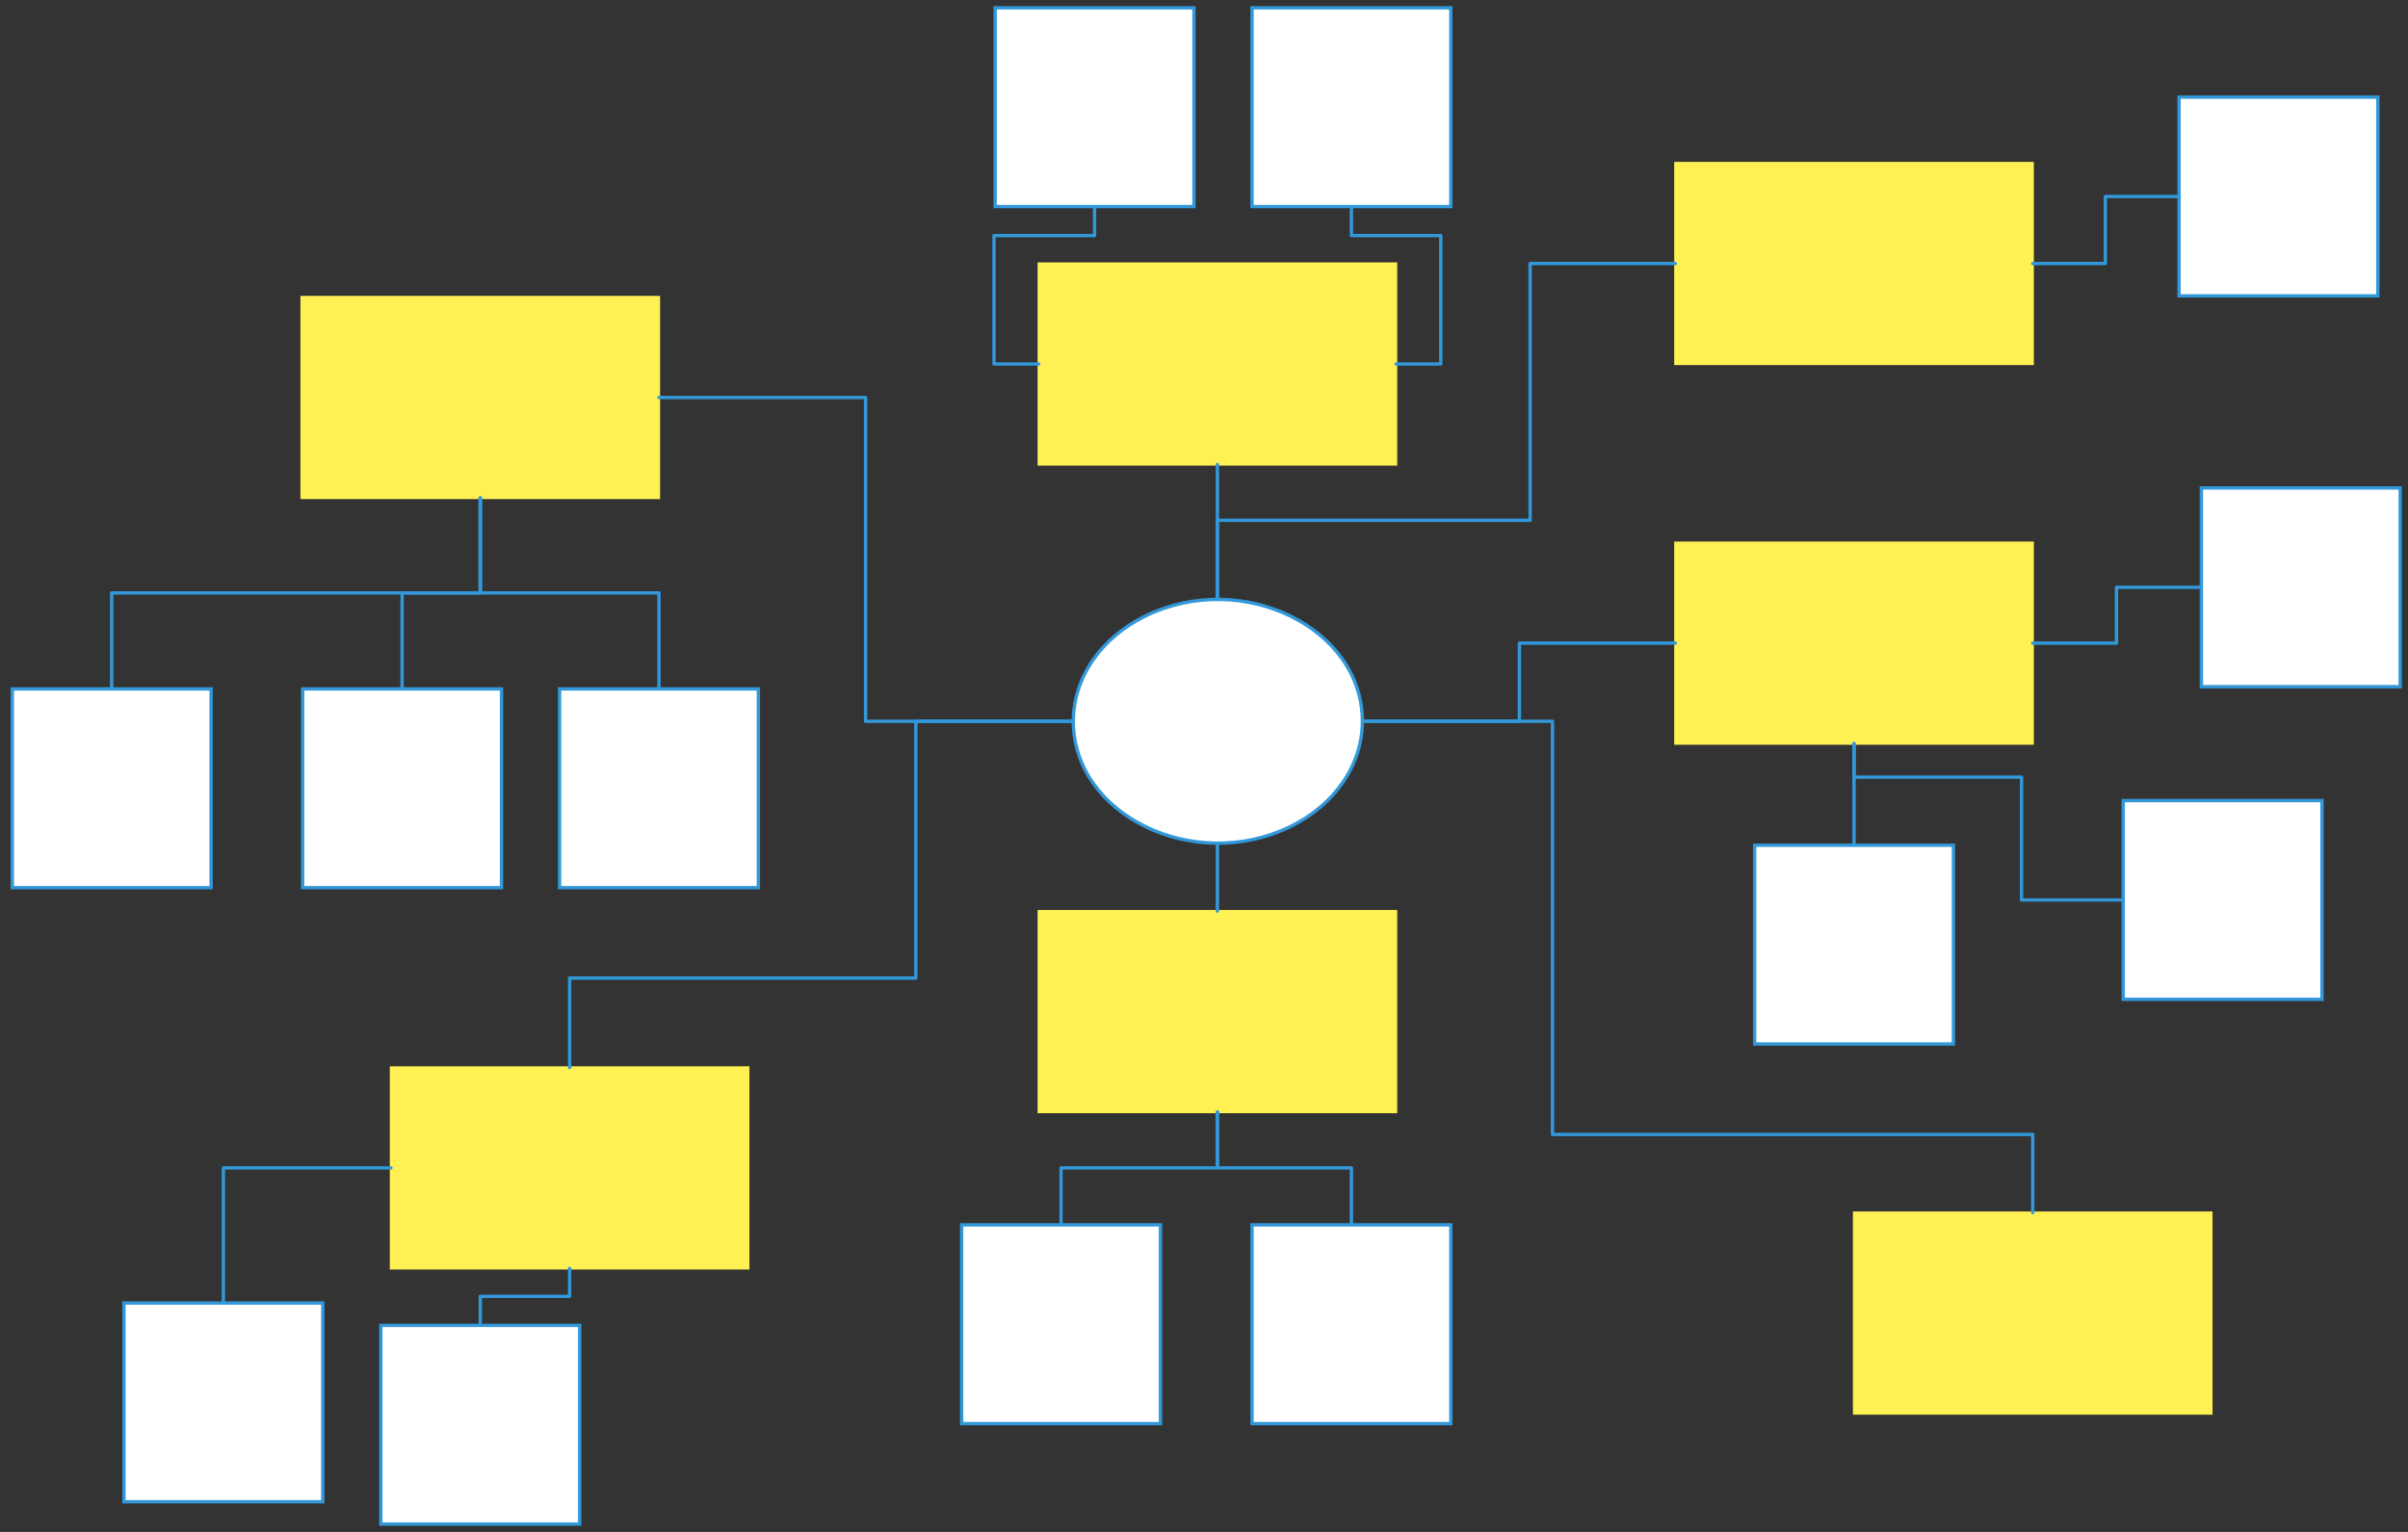
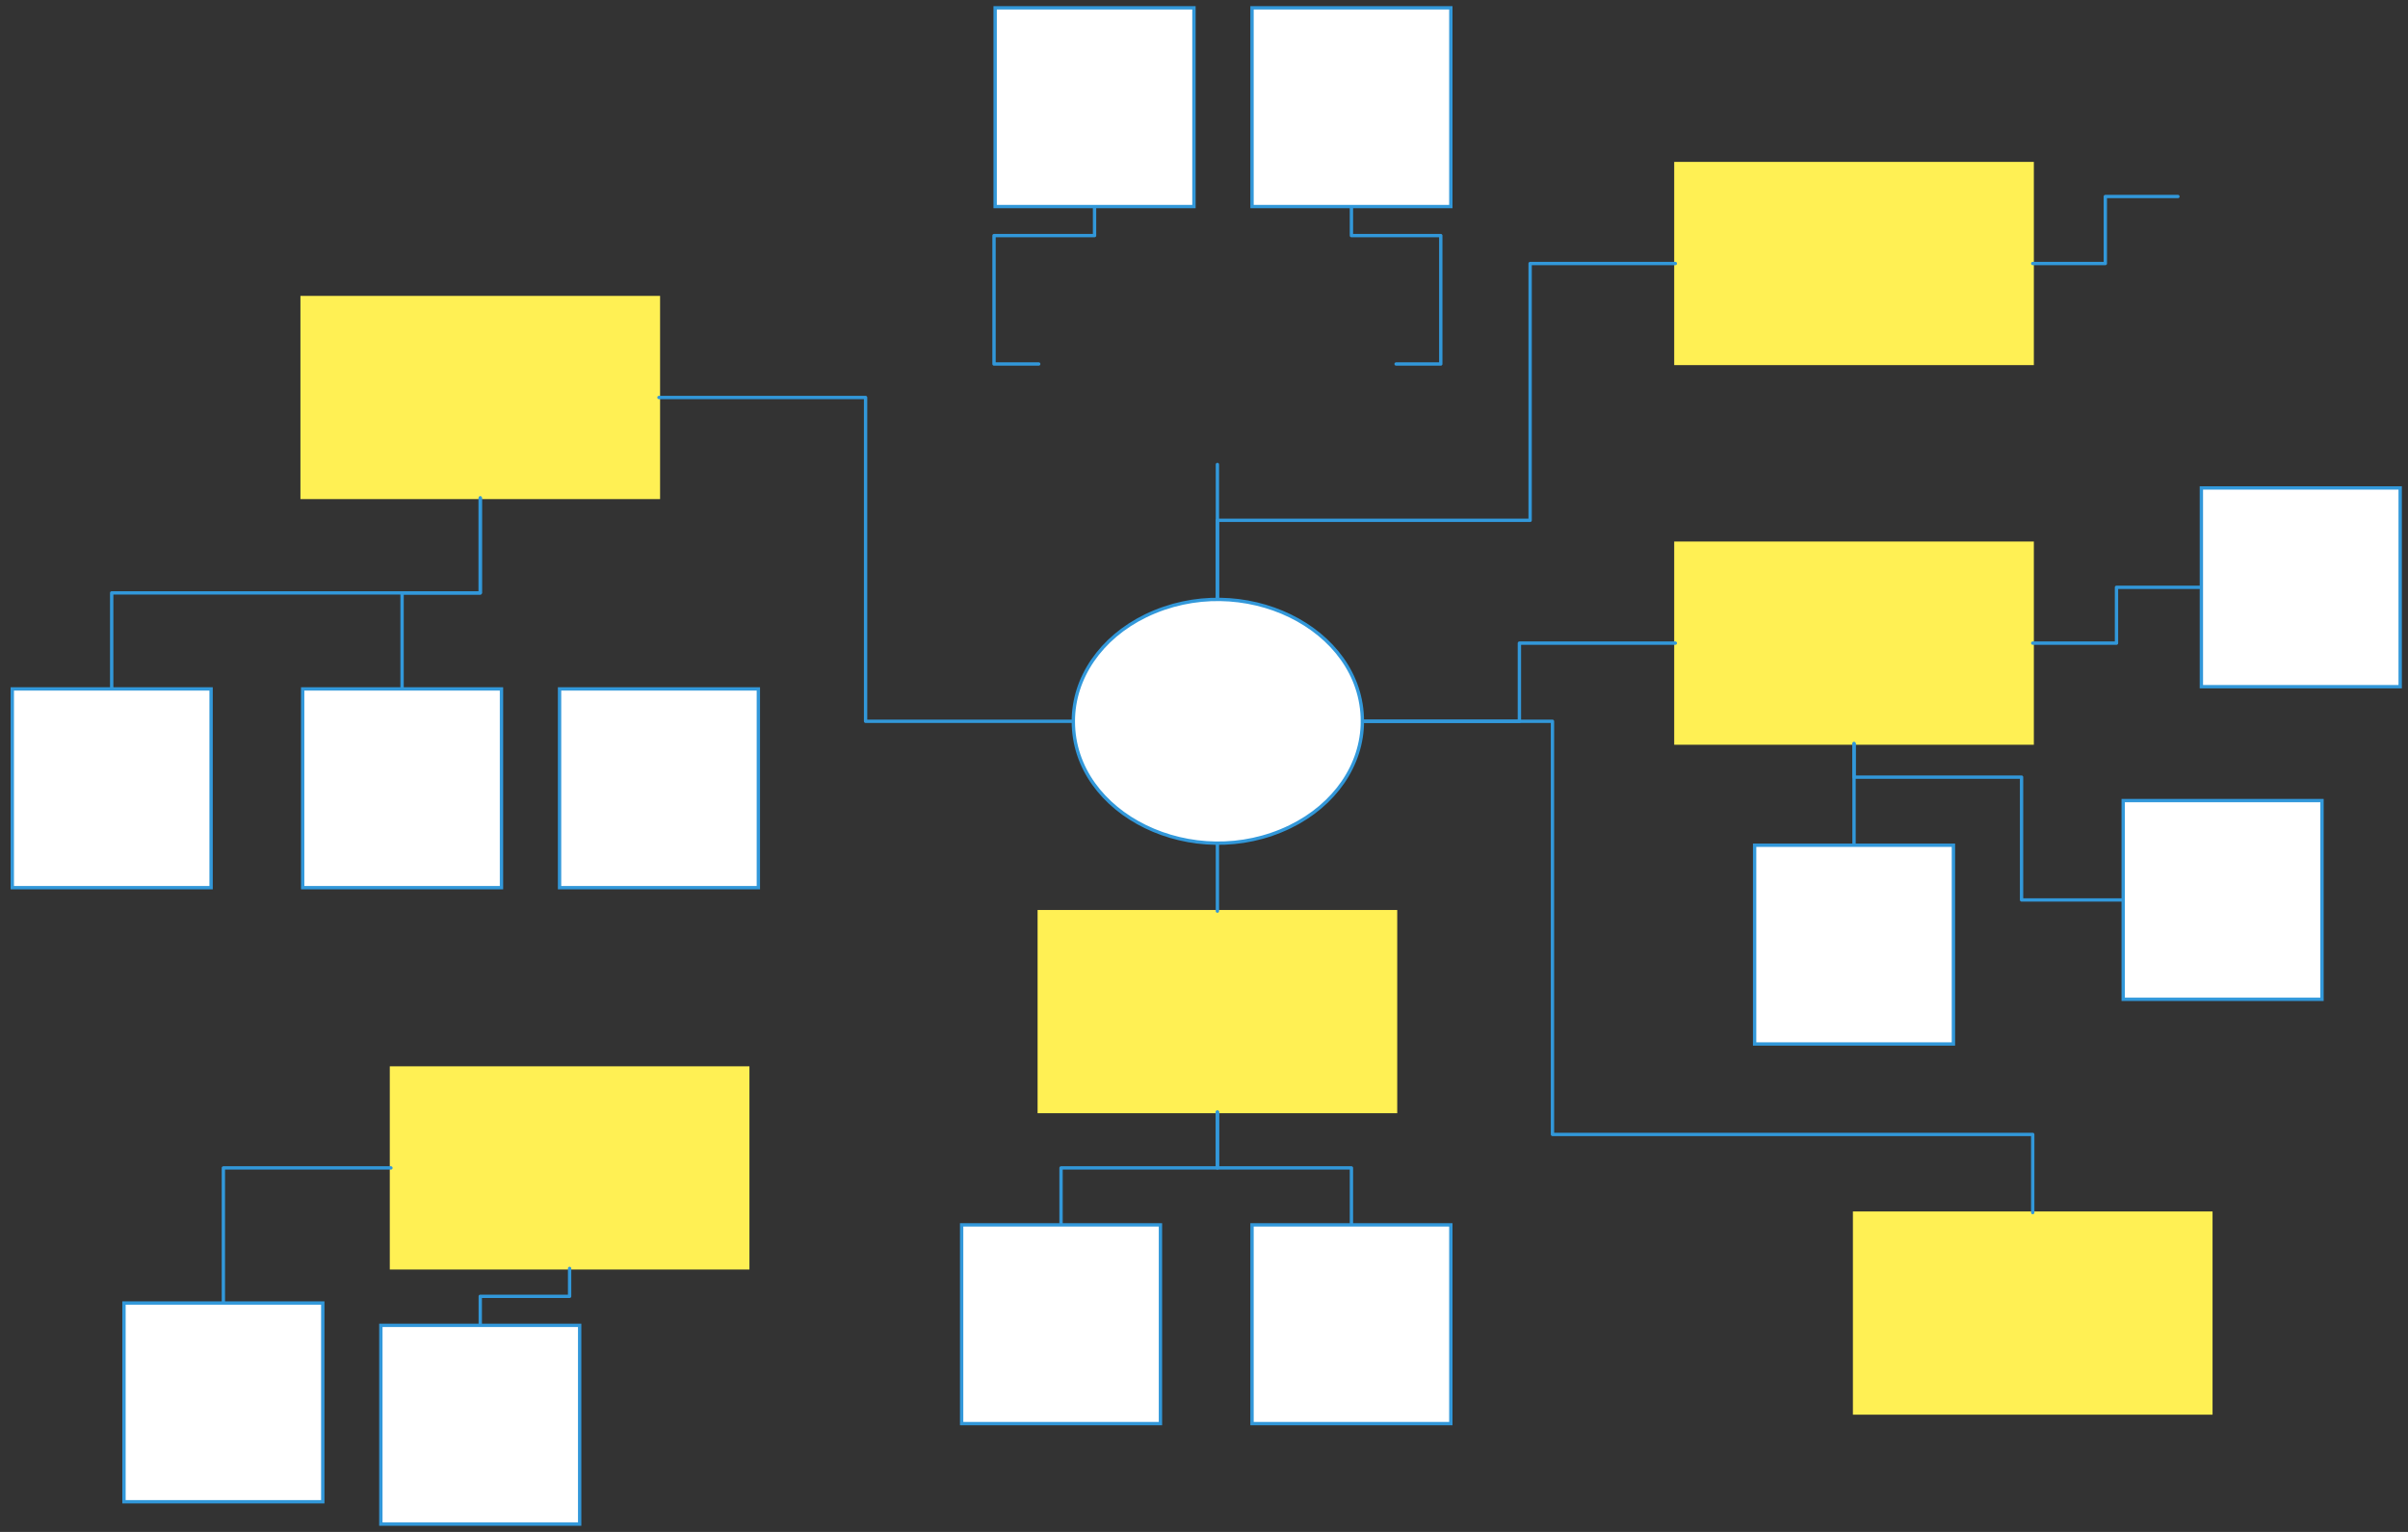
<svg xmlns="http://www.w3.org/2000/svg" version="1.0" viewBox="165 377 1078 686">
  <rect x="165" y="377" width="1078" height="686" fill="#333333" stroke="none" />
  <defs>
    <style type="text/css">
        @font-face {
            font-family: 'lt_bold';
            src: url('undefined/assets/fonts/lato/lt-bold-webfont.woff2') format('woff2'),
                url('undefined/assets/fonts/lato/lt-bold-webfont.woff') format('woff');
            font-weight: normal;
            font-style: normal;
        }
        @font-face {
            font-family: 'lt_bold_italic';
            src: url('undefined/assets/fonts/lato/lt-bolditalic-webfont.woff2') format('woff2'),
                url('undefined/assets/fonts/lato/lt-bolditalic-webfont.woff') format('woff');
            font-weight: normal;
            font-style: normal;
        }
        @font-face {
            font-family: 'lt_italic';
            src: url('undefined/assets/fonts/lato/lt-italic-webfont.woff2') format('woff2'),
                url('undefined/assets/fonts/lato/lt-italic-webfont.woff') format('woff');
            font-weight: normal;
            font-style: normal;
        }
        @font-face {
            font-family: 'lt_regular';
            src: url('undefined/assets/fonts/lato/lt-regular-webfont.woff2') format('woff2'),
                url('undefined/assets/fonts/lato/lt-regular-webfont.woff') format('woff');
            font-weight: normal;
            font-style: normal;
        }
        @font-face {
            font-family: 'lt-hairline';
            src: url('undefined/assets/fonts/embed/lt-hairline-webfont.woff2') format('woff2'),
                url('undefined/assets/fonts/embed/lt-hairline-webfont.woff') format('woff');
            font-weight: normal;
            font-style: normal;
        }
        @font-face {
            font-family: 'lt-thinitalic';
            src: url('undefined/assets/fonts/embed/lt-thinitalic-webfont.woff2') format('woff2'),
                url('undefined/assets/fonts/embed/lt-thinitalic-webfont.woff') format('woff');
            font-weight: normal;
            font-style: normal;
        }
        @font-face {
            font-family: 'champagne';
            src: url('undefined/assets/fonts/embed/champagne-webfont.woff2') format('woff2'),
                url('undefined/assets/fonts/embed/champagne-webfont.woff') format('woff');
            font-weight: normal;
            font-style: normal;
        }
        @font-face {
            font-family: 'indie';
            src: url('undefined/assets/fonts/embed/indie-flower-webfont.woff2') format('woff2'),
                url('undefined/assets/fonts/embed/indie-flower-webfont.woff') format('woff');
            font-weight: normal;
            font-style: normal;
        }
        @font-face {
            font-family: 'bebas';
            src: url('undefined/assets/fonts/embed/bebasneue_regular-webfont.woff2') format('woff2'),
                url('undefined/assets/fonts/embed/bebasneue_regular-webfont.woff') format('woff');
            font-weight: normal;
            font-style: normal;
        }
        @font-face {
            font-family: 'bree';
            src: url('undefined/assets/fonts/embed/breeserif-regular-webfont.woff2') format('woff2'),
                url('undefined/assets/fonts/embed/breeserif-regular-webfont.woff') format('woff');
            font-weight: normal;
            font-style: normal;
        }
        @font-face {
            font-family: 'spartan';
            src: url('undefined/assets/fonts/embed/leaguespartan-bold-webfont.woff2') format('woff2'),
                url('undefined/assets/fonts/embed/leaguespartan-bold-webfont.woff') format('woff');
            font-weight: normal;
            font-style: normal;
        }
        @font-face {
            font-family: 'montserrat';
            src: url('undefined/assets/fonts/embed/montserrat-medium-webfont.woff2') format('woff2'),
                url('undefined/assets/fonts/embed/montserrat-medium-webfont.woff') format('woff');
            font-weight: normal;
            font-style: normal;
        }
        @font-face {
            font-family: 'open_sanscondensed';
            src: url('undefined/assets/fonts/embed/opensans-condlight-webfont.woff2') format('woff2'),
                url('undefined/assets/fonts/embed/opensans-condlight-webfont.woff') format('woff');
            font-weight: normal;
            font-style: normal;
        }
        @font-face {
            font-family: 'open_sansitalic';
            src: url('undefined/assets/fonts/embed/opensans-italic-webfont.woff2') format('woff2'),
                url('undefined/assets/fonts/embed/opensans-italic-webfont.woff') format('woff');
            font-weight: normal;
            font-style: normal;
        }
        @font-face {
            font-family: 'playfair';
            src: url('undefined/assets/fonts/embed/playfairdisplay-regular-webfont.woff2') format('woff2'),
                url('undefined/assets/fonts/embed/playfairdisplay-regular-webfont.woff') format('woff');
            font-weight: normal;
            font-style: normal;
        }
        @font-face {
            font-family: 'raleway';
            src: url('undefined/assets/fonts/embed/raleway-regular-webfont.woff2') format('woff2'),
                url('undefined/assets/fonts/embed/raleway-regular-webfont.woff') format('woff');
            font-weight: normal;
            font-style: normal;
        }
        @font-face {
            font-family: 'courier_prime';
            src: url('undefined/assets/fonts/embed/courier_prime-webfont.woff2') format('woff2'),
                url('undefined/assets/fonts/embed/courier_prime-webfont.woff') format('woff');
            font-weight: normal;
            font-style: normal;
        }
        p {
            margin: 0;
        }
        </style>
  </defs>
  <g id="9diytmhh0k">
    <g transform="translate(645 645)">
      <path d="M 0.5,55 C 0.5,96.956 54.417,123.178 97.55,102.2 C 117.568,92.464 129.9,74.472 129.9,55 C 129.9,13.044 75.983,-13.178 32.85,7.8 C 12.832,17.536 0.5,35.528 0.5,55" fill="rgb(255, 255, 255)" stroke="rgb(50, 152, 218)" stroke-width="1.5" vector-effect="non-scaling-stroke" />
    </g>
  </g>
  <g id="9a6oq2xno9">
    <g transform="translate(300 510)">
      <path d="M 0.5,0.5 L 159.5,0.5 L 159.5,89.5 L 0.5,89.5 Z" fill="rgb(255, 240, 84)" stroke="rgb(255, 240, 84)" stroke-width="2" vector-effect="non-scaling-stroke" stroke-dasharray="" />
    </g>
  </g>
  <g id="21ttj5kq66">
    <g>
      <path d="M 460,555 L 552.5,555 L 552.5,627.5 L 552.5,700 L 645,700" fill="none" stroke="#3298da" stroke-width="1.5" stroke-linecap="round" stroke-linejoin="round" />
    </g>
  </g>
  <g id="rvvcx8s7qo">
    <g transform="translate(915 620)">
      <path d="M 0.5,0.5 L 159.5,0.5 L 159.5,89.5 L 0.5,89.5 Z" fill="rgb(255, 240, 84)" stroke="rgb(255, 240, 84)" stroke-width="2" vector-effect="non-scaling-stroke" stroke-dasharray="" />
    </g>
  </g>
  <g id="2gnu1leuiu">
    <g transform="translate(170 685)">
      <path d="M 0.5,0.5 L 89.5,0.5 L 89.5,89.5 L 0.5,89.5 Z" fill="rgb(255, 255, 255)" stroke="rgb(50, 152, 218)" stroke-width="1.5" vector-effect="non-scaling-stroke" />
    </g>
  </g>
  <g id="2f9rs6oze2">
    <g>
      <path d="M 215,685 L 215,642.5 L 297.5,642.5 L 380,642.5 L 380,600" fill="none" stroke="#3298da" stroke-width="1.5" stroke-linecap="round" stroke-linejoin="round" />
    </g>
  </g>
  <g id="1c07ghzx60">
    <g transform="translate(950 755)">
      <path d="M 0.5,0.5 L 89.5,0.5 L 89.5,89.5 L 0.5,89.5 Z" fill="rgb(255, 255, 255)" stroke="rgb(50, 152, 218)" stroke-width="1.5" vector-effect="non-scaling-stroke" />
    </g>
  </g>
  <g id="do03ak1tma">
    <g>
      <path d="M 995,710 L 995,755" fill="none" stroke="#3298da" stroke-width="1.5" stroke-linecap="round" stroke-linejoin="round" />
    </g>
  </g>
  <g id="1k54l0sxyg">
    <g>
      <path d="M 775,700 L 845.2,700 L 845.2,682.5 L 845.2,665 L 915,665" fill="none" stroke="#3298da" stroke-width="1.5" stroke-linecap="round" stroke-linejoin="round" />
    </g>
  </g>
  <g id="222vtrqr3p">
    <g transform="translate(630 785)">
      <path d="M 0.5,0.5 L 159.5,0.5 L 159.5,89.5 L 0.5,89.5 Z" fill="rgb(255, 240, 84)" stroke="rgb(255, 240, 84)" stroke-width="2" vector-effect="non-scaling-stroke" stroke-dasharray="" />
    </g>
  </g>
  <g id="29w819p7x5">
    <g>
      <path d="M 710,755 L 710,785" fill="none" stroke="#3298da" stroke-width="1.5" stroke-linecap="round" stroke-linejoin="round" />
    </g>
  </g>
  <g id="1t1xdweli4">
    <g transform="translate(595 925)">
      <path d="M 0.5,0.5 L 89.5,0.5 L 89.5,89.5 L 0.5,89.5 Z" fill="rgb(255, 255, 255)" stroke="rgb(50, 152, 218)" stroke-width="1.5" vector-effect="non-scaling-stroke" />
    </g>
  </g>
  <g id="2afd0db8to">
    <g>
      <path d="M 710,875 L 710,900 L 675,900 L 640,900 L 640,925" fill="none" stroke="#3298da" stroke-width="1.5" stroke-linecap="round" stroke-linejoin="round" />
    </g>
  </g>
  <g id="4tl7jwucgr">
    <g transform="translate(725 925)">
      <path d="M 0.5,0.5 L 89.5,0.5 L 89.5,89.5 L 0.5,89.5 Z" fill="rgb(255, 255, 255)" stroke="rgb(50, 152, 218)" stroke-width="1.5" vector-effect="non-scaling-stroke" />
    </g>
  </g>
  <g id="7z34ylitsg">
    <g>
      <path d="M 770,925 L 770,900 L 740,900 L 710,900 L 710,875" fill="none" stroke="#3298da" stroke-width="1.5" stroke-linecap="round" stroke-linejoin="round" />
    </g>
  </g>
  <g id="1xjqubvf9v">
    <g transform="translate(630 495)">
-       <path d="M 0.5,0.5 L 159.5,0.5 L 159.5,89.5 L 0.5,89.5 Z" fill="rgb(255, 240, 84)" stroke="rgb(255, 240, 84)" stroke-width="2" vector-effect="non-scaling-stroke" stroke-dasharray="" />
-     </g>
+       </g>
  </g>
  <g id="1mqrz1zodb">
    <g>
      <path d="M 710,585 L 710,645" fill="none" stroke="#3298da" stroke-width="1.5" stroke-linecap="round" stroke-linejoin="round" />
    </g>
  </g>
  <g id="1ow0wevl2v">
    <g transform="translate(725 380)">
      <path d="M 0.5,0.5 L 89.5,0.5 L 89.5,89.5 L 0.5,89.5 Z" fill="rgb(255, 255, 255)" stroke="rgb(50, 152, 218)" stroke-width="1.5" vector-effect="non-scaling-stroke" />
    </g>
  </g>
  <g id="2d6d37fxpy">
    <g>
      <path d="M 770,470 L 770,482.5 L 790,482.5 L 810,482.5 L 810,511.25 L 810,540 L 790,540" fill="none" stroke="#3298da" stroke-width="1.5" stroke-linecap="round" stroke-linejoin="round" />
    </g>
  </g>
  <g id="2prjt7ztk2">
    <g transform="translate(610 380)">
      <path d="M 0.5,0.5 L 89.5,0.5 L 89.5,89.5 L 0.5,89.5 Z" fill="rgb(255, 255, 255)" stroke="rgb(50, 152, 218)" stroke-width="1.5" vector-effect="non-scaling-stroke" />
    </g>
  </g>
  <g id="s3bzwh0gx6">
    <g>
      <path d="M 655,470 L 655,482.5 L 632.5,482.5 L 610,482.5 L 610,511.25 L 610,540 L 630,540" fill="none" stroke="#3298da" stroke-width="1.5" stroke-linecap="round" stroke-linejoin="round" />
    </g>
  </g>
  <g id="1usx09a8yw">
    <g transform="translate(300 685)">
      <path d="M 0.5,0.5 L 89.5,0.5 L 89.5,89.5 L 0.5,89.5 Z" fill="rgb(255, 255, 255)" stroke="rgb(50, 152, 218)" stroke-width="1.5" vector-effect="non-scaling-stroke" />
    </g>
  </g>
  <g id="21vrw6u0ej">
    <g>
      <path d="M 345,685 L 345,642.5 L 362.5,642.5 L 380,642.5 L 380,600" fill="none" stroke="#3298da" stroke-width="1.5" stroke-linecap="round" stroke-linejoin="round" />
    </g>
  </g>
  <g id="5yf4502tep">
    <g transform="translate(415 685)">
      <path d="M 0.5,0.5 L 89.5,0.5 L 89.5,89.5 L 0.5,89.5 Z" fill="rgb(255, 255, 255)" stroke="rgb(50, 152, 218)" stroke-width="1.5" vector-effect="non-scaling-stroke" />
    </g>
  </g>
  <g id="27r3a6375k">
    <g>
-       <path d="M 460,685 L 460,642.5 L 420,642.5 L 380,642.5 L 380,600" fill="none" stroke="#3298da" stroke-width="1.5" stroke-linecap="round" stroke-linejoin="round" />
-     </g>
+       </g>
  </g>
  <g id="pe3d64y5vz">
    <g transform="translate(915 450)">
      <path d="M 0.5,0.5 L 159.5,0.5 L 159.5,89.5 L 0.5,89.5 Z" fill="rgb(255, 240, 84)" stroke="rgb(255, 240, 84)" stroke-width="2" vector-effect="non-scaling-stroke" stroke-dasharray="" />
    </g>
  </g>
  <g id="sr9ff9np6c">
    <g>
      <path d="M 710,645 L 710,610 L 780,610 L 850,610 L 850,552.5 L 850,495 L 915,495" fill="none" stroke="#3298da" stroke-width="1.5" stroke-linecap="round" stroke-linejoin="round" />
    </g>
  </g>
  <g id="1sio7svdir">
    <g transform="translate(1140 420)">
-       <path d="M 0.5,0.5 L 89.5,0.5 L 89.5,89.5 L 0.5,89.5 Z" fill="rgb(255, 255, 255)" stroke="rgb(50, 152, 218)" stroke-width="1.5" vector-effect="non-scaling-stroke" />
-     </g>
+       </g>
  </g>
  <g id="1pov47xgu5">
    <g>
      <path d="M 1075,495 L 1107.5,495 L 1107.5,480 L 1107.5,465 L 1140,465" fill="none" stroke="#3298da" stroke-width="1.5" stroke-linecap="round" stroke-linejoin="round" />
    </g>
  </g>
  <g id="b2uy6q885q">
    <g transform="translate(1150 595)">
      <path d="M 0.5,0.5 L 89.5,0.5 L 89.5,89.5 L 0.5,89.5 Z" fill="rgb(255, 255, 255)" stroke="rgb(50, 152, 218)" stroke-width="1.5" vector-effect="non-scaling-stroke" />
    </g>
  </g>
  <g id="1hftrsskfq">
    <g>
      <path d="M 1150,640 L 1112.5,640 L 1112.5,652.5 L 1112.5,665 L 1075,665" fill="none" stroke="#3298da" stroke-width="1.5" stroke-linecap="round" stroke-linejoin="round" />
    </g>
  </g>
  <g id="22qeje9xl2">
    <g transform="translate(1115 735)">
      <path d="M 0.5,0.5 L 89.5,0.5 L 89.5,89.5 L 0.5,89.5 Z" fill="rgb(255, 255, 255)" stroke="rgb(50, 152, 218)" stroke-width="1.5" vector-effect="non-scaling-stroke" />
    </g>
  </g>
  <g id="cuv4sfjakn">
    <g>
      <path d="M 1115,780 L 1070,780 L 1070,752.5 L 1070,725 L 1032.5,725 L 995,725 L 995,710" fill="none" stroke="#3298da" stroke-width="1.5" stroke-linecap="round" stroke-linejoin="round" />
    </g>
  </g>
  <g id="2ma87kogt0">
    <g transform="translate(340 855)">
      <path d="M 0.5,0.5 L 159.5,0.5 L 159.5,89.5 L 0.5,89.5 Z" fill="rgb(255, 240, 84)" stroke="rgb(255, 240, 84)" stroke-width="2" vector-effect="non-scaling-stroke" stroke-dasharray="" />
    </g>
  </g>
  <g id="1p9kjkxpcf">
    <g>
-       <path d="M 420,855 L 420,815 L 497.5,815 L 575,815 L 575,757.5 L 575,700 L 645,700" fill="none" stroke="#3298da" stroke-width="1.5" stroke-linecap="round" stroke-linejoin="round" />
-     </g>
+       </g>
  </g>
  <g id="2n92gzi29w">
    <g transform="translate(220 960)">
      <path d="M 0.5,0.5 L 89.5,0.5 L 89.5,89.5 L 0.5,89.5 Z" fill="rgb(255, 255, 255)" stroke="rgb(50, 152, 218)" stroke-width="1.5" vector-effect="non-scaling-stroke" />
    </g>
  </g>
  <g id="82arc4bn7c">
    <g>
      <path d="M 265,960 L 265,900 L 340,900" fill="none" stroke="#3298da" stroke-width="1.5" stroke-linecap="round" stroke-linejoin="round" />
    </g>
  </g>
  <g id="dzwkowcf6r">
    <g transform="translate(335 970)">
      <path d="M 0.5,0.5 L 89.5,0.5 L 89.5,89.5 L 0.5,89.5 Z" fill="rgb(255, 255, 255)" stroke="rgb(50, 152, 218)" stroke-width="1.5" vector-effect="non-scaling-stroke" />
    </g>
  </g>
  <g id="1cgv3tcyqj">
    <g>
      <path d="M 380,970 L 380,957.5 L 400,957.5 L 420,957.5 L 420,945" fill="none" stroke="#3298da" stroke-width="1.5" stroke-linecap="round" stroke-linejoin="round" />
    </g>
  </g>
  <g id="23rqrj0hyy">
    <g transform="translate(995 920)">
      <path d="M 0.5,0.5 L 159.5,0.5 L 159.5,89.5 L 0.5,89.5 Z" fill="rgb(255, 240, 84)" stroke="rgb(255, 240, 84)" stroke-width="2" vector-effect="non-scaling-stroke" stroke-dasharray="" />
    </g>
  </g>
  <g id="1t4594j4dh">
    <g>
      <path d="M 1075,920 L 1075,885 L 967.5,885 L 860,885 L 860,792.5 L 860,700 L 775,700" fill="none" stroke="#3298da" stroke-width="1.5" stroke-linecap="round" stroke-linejoin="round" />
    </g>
  </g>
</svg>